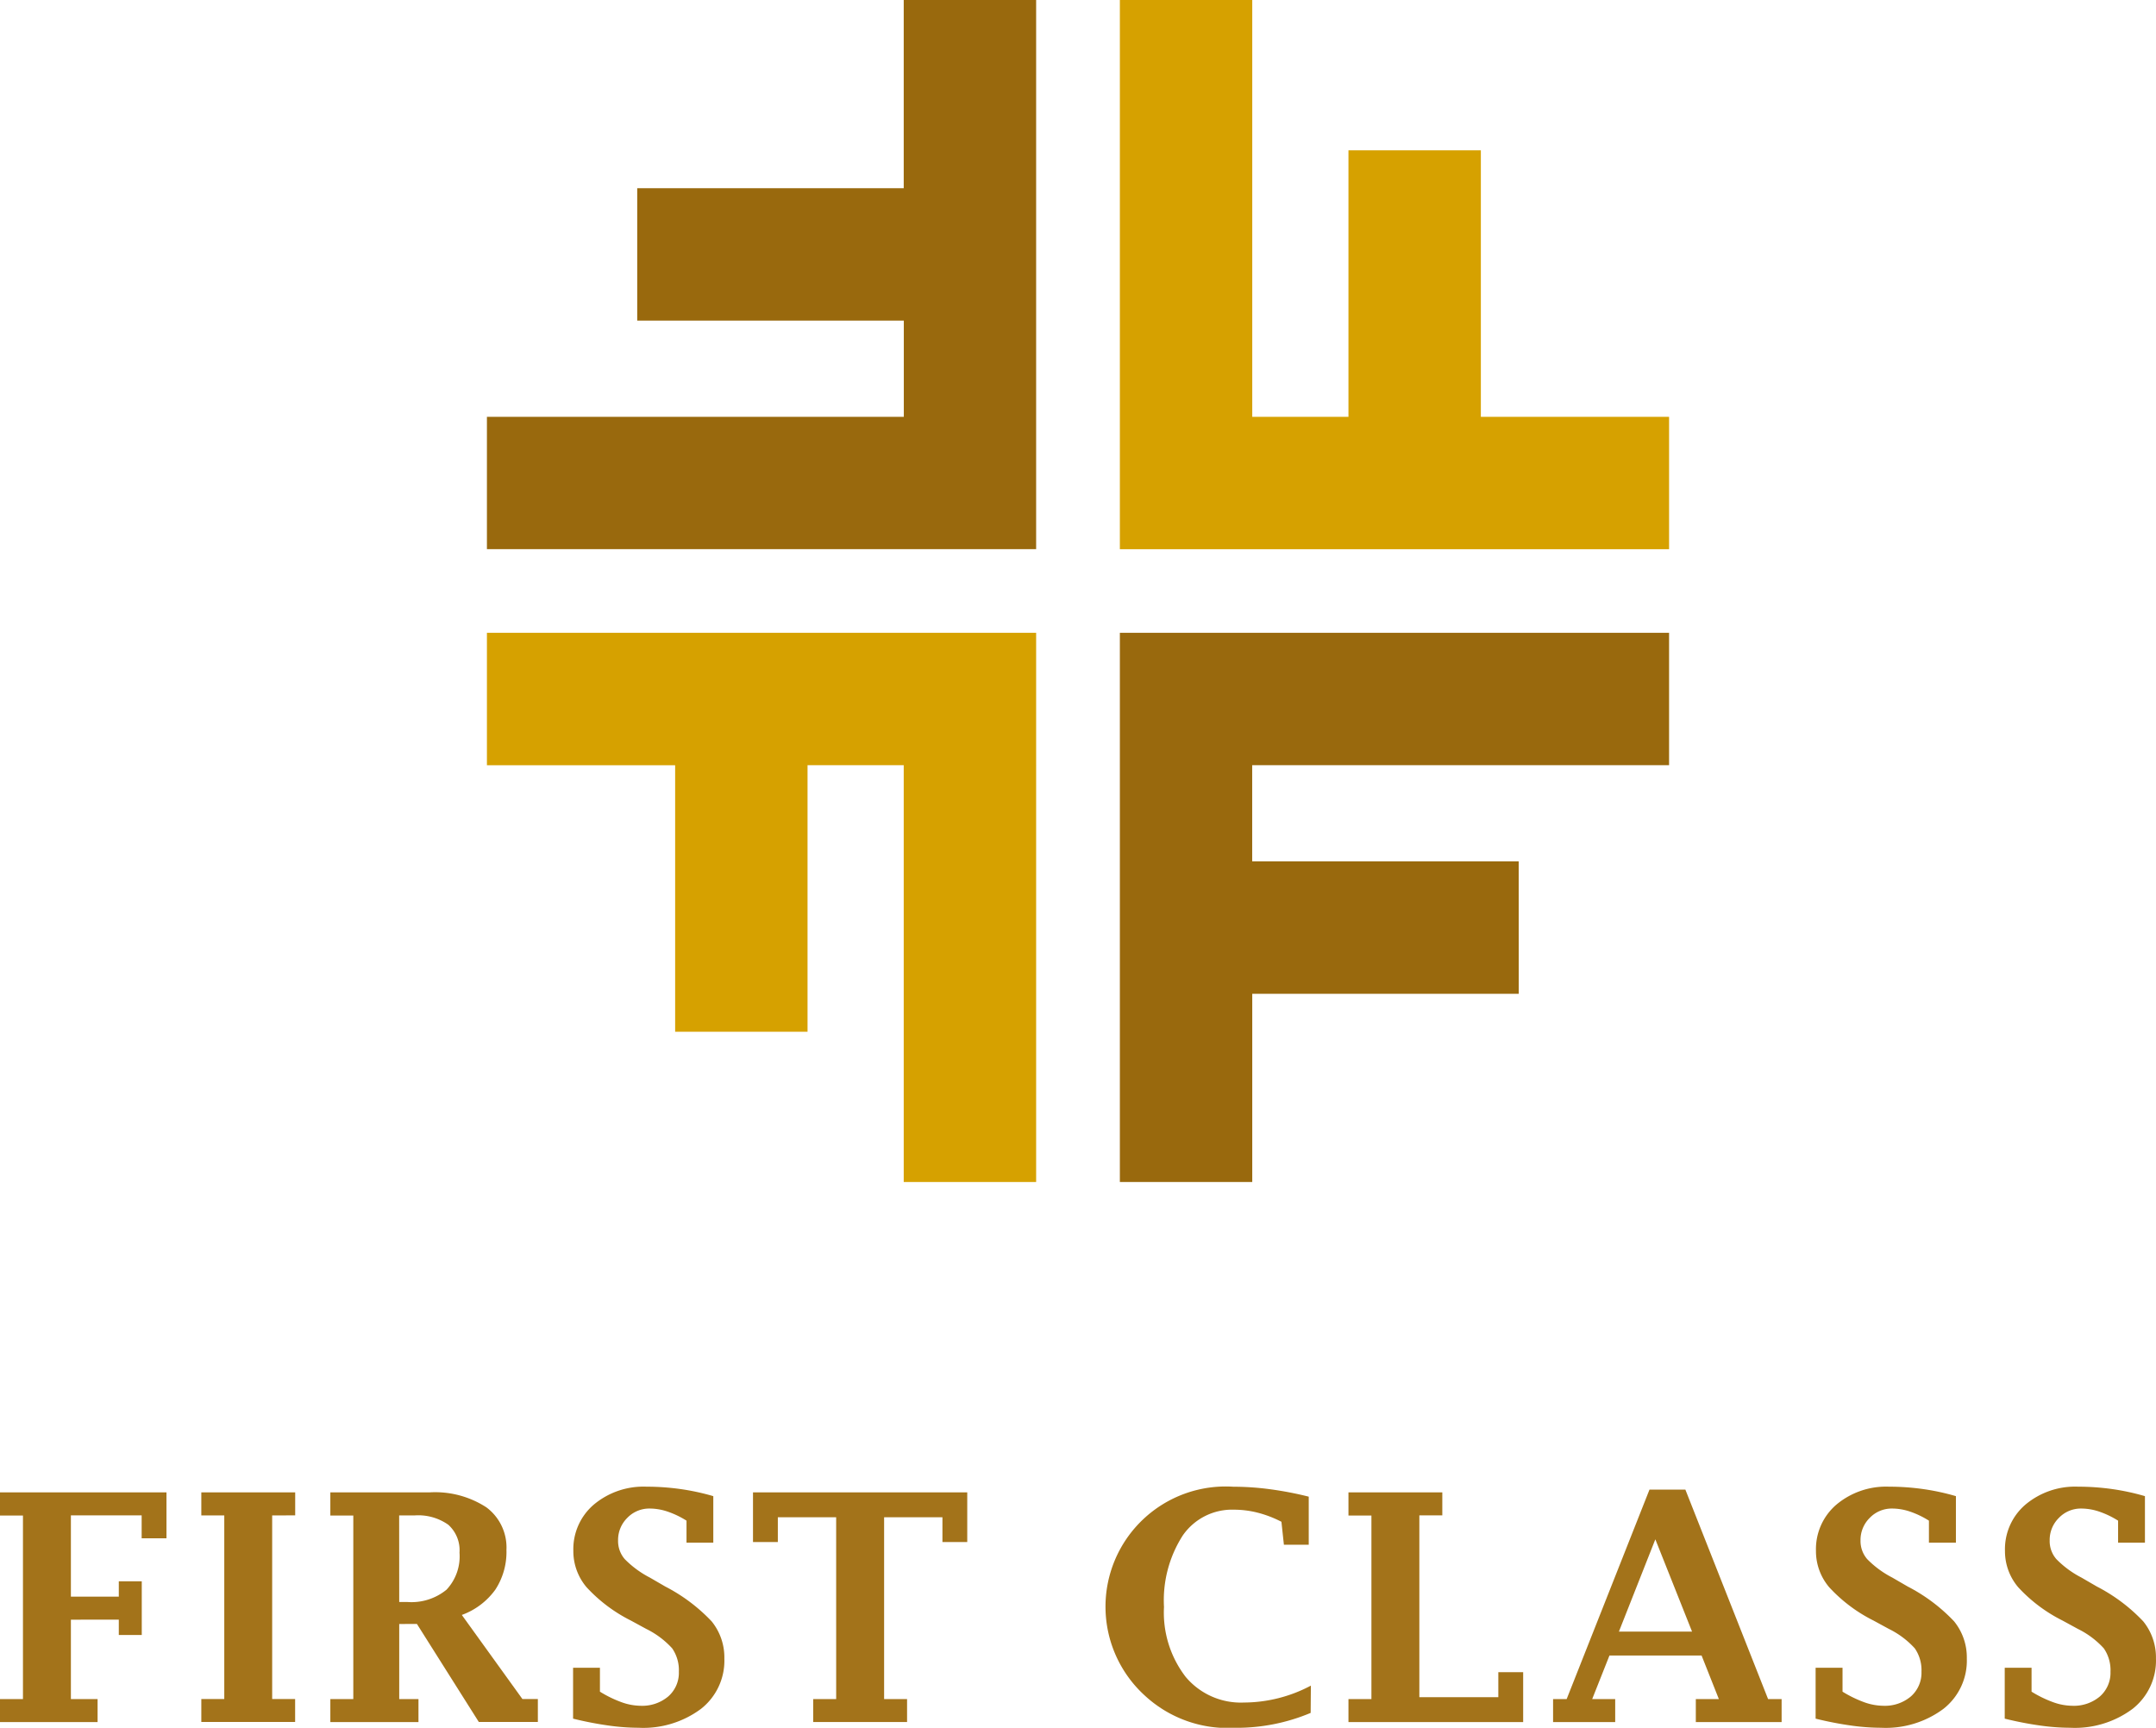
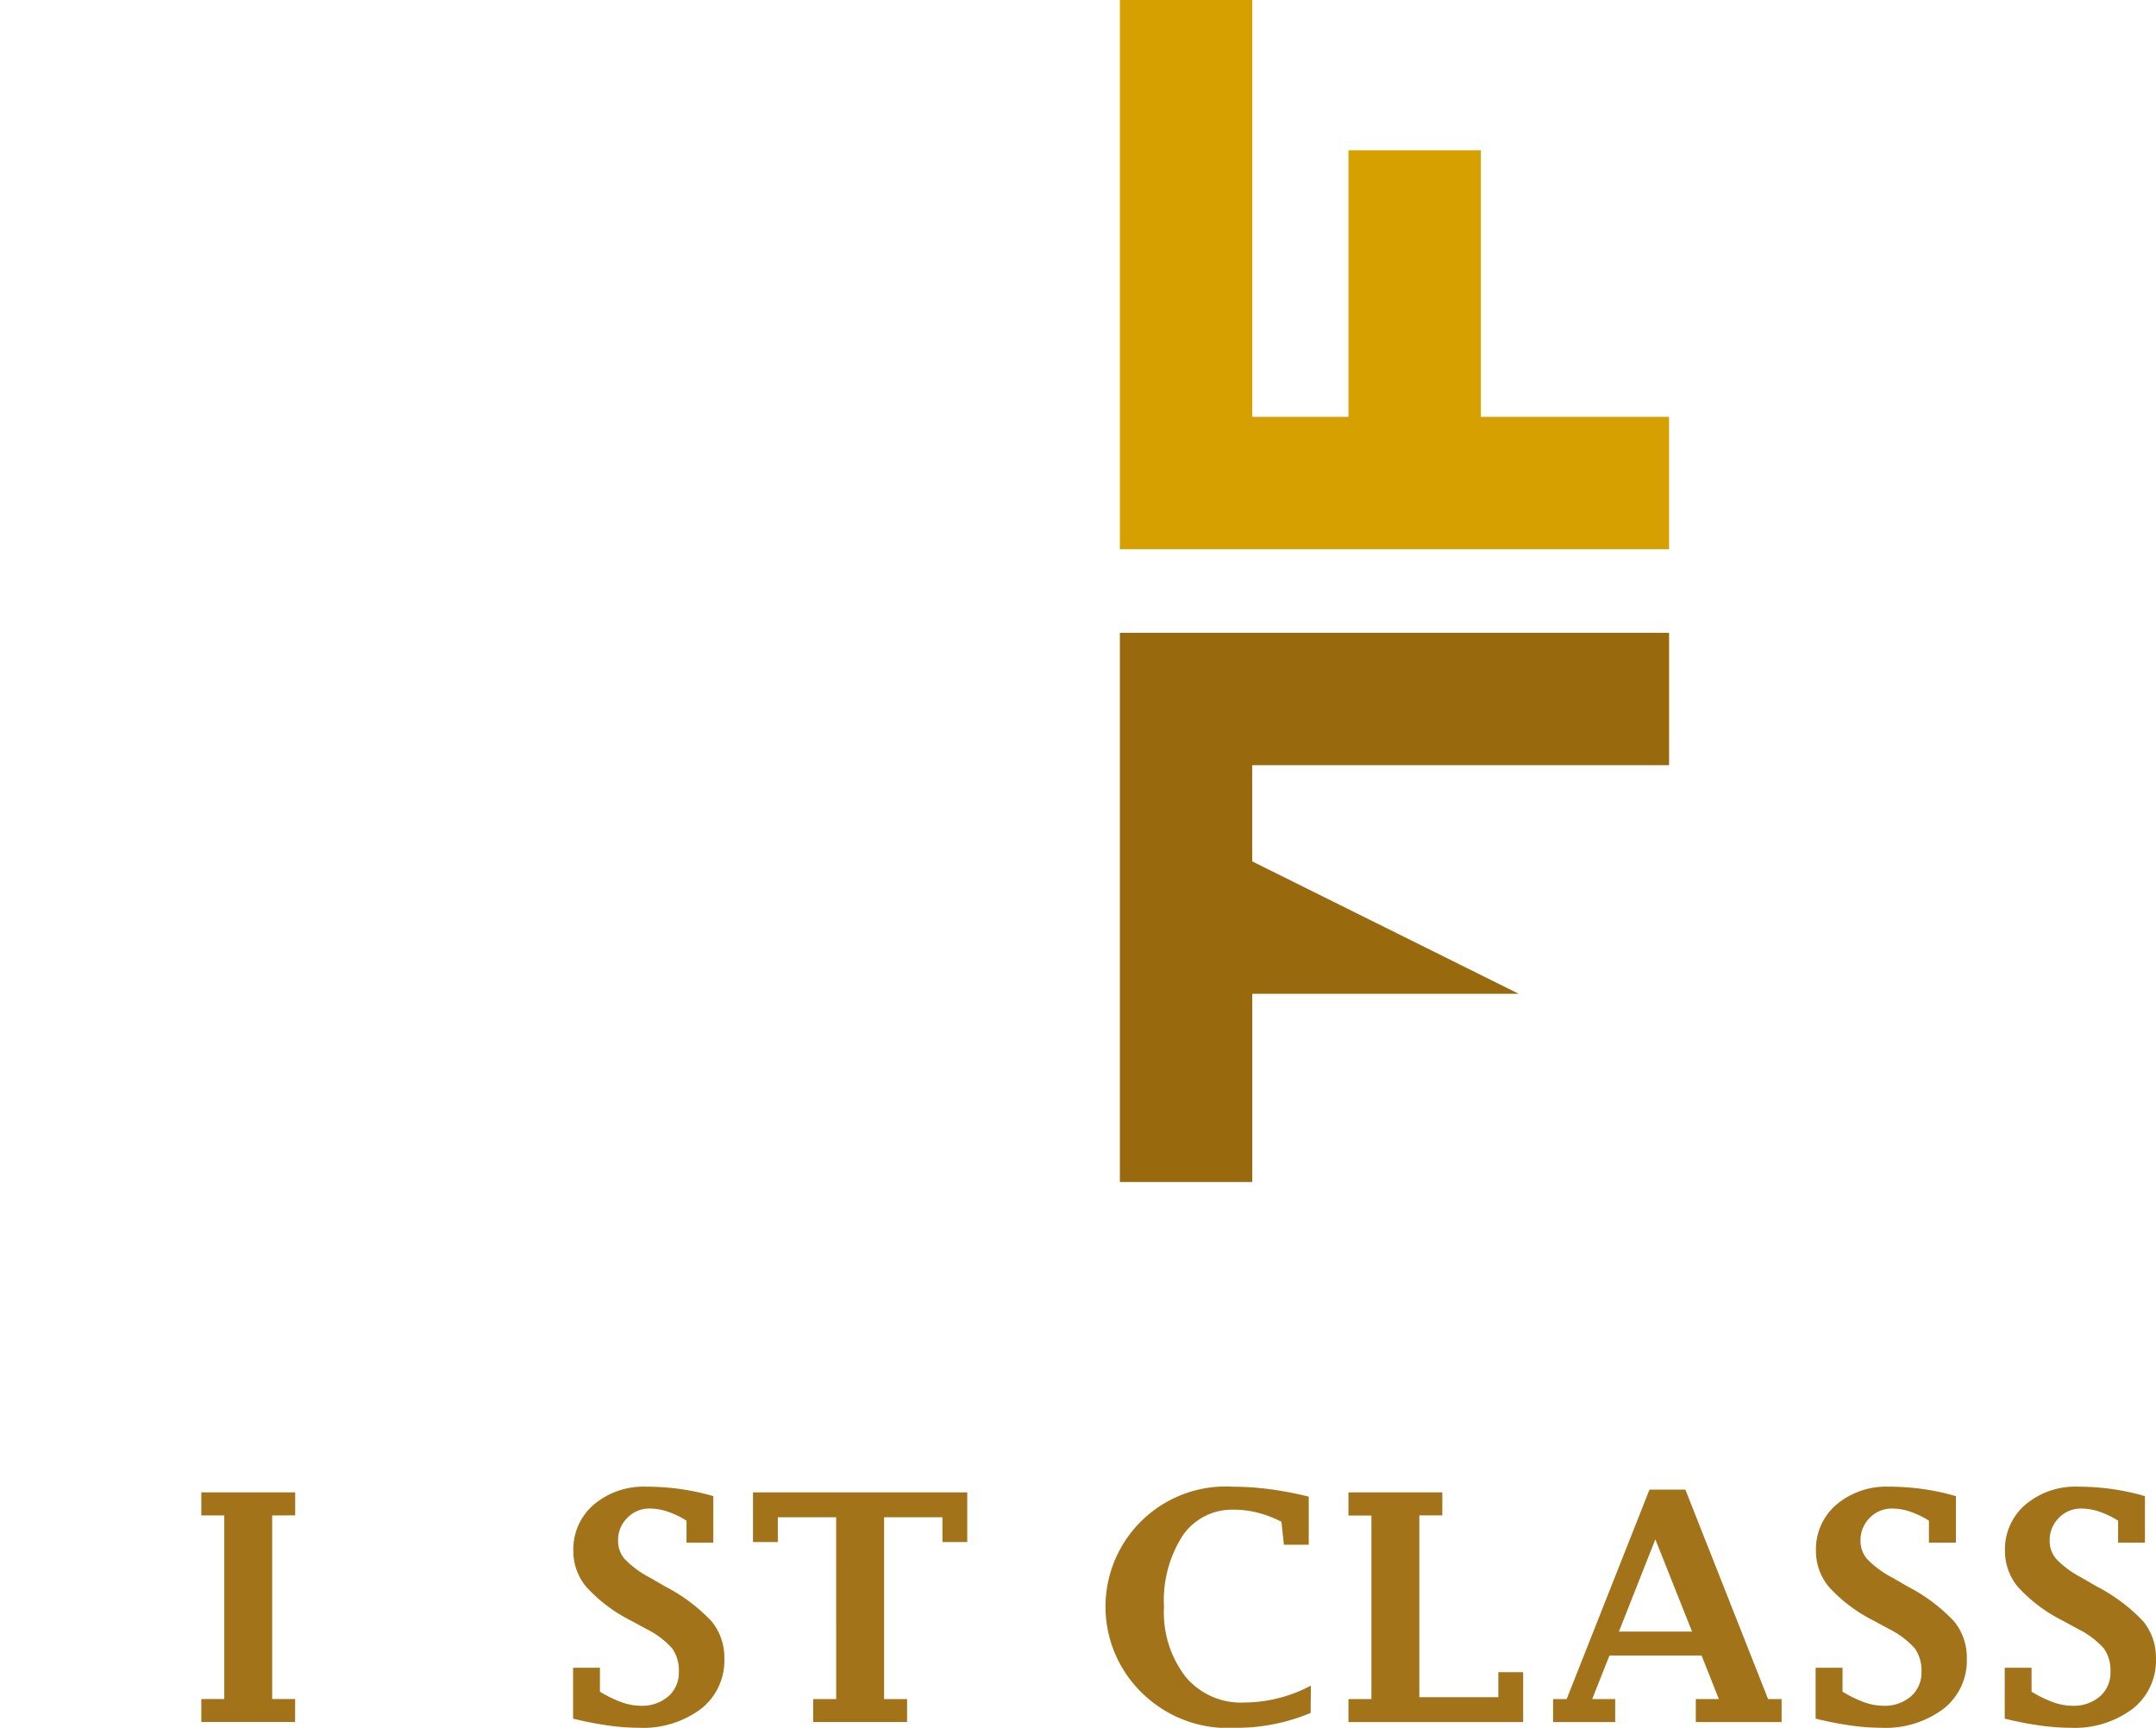
<svg xmlns="http://www.w3.org/2000/svg" width="99.812" height="80" viewBox="0 0 99.812 80">
  <g transform="translate(-64 -40)">
-     <path d="M93.5,48.714h12.338V40h6.13V65.426H86.542V59.3h19.3V54.844H93.5Z" fill="#99690d" />
-     <path d="M95.256,87.77V75.432H86.542V69.3h25.426V94.729h-6.13v-19.3h-4.453V87.77Z" fill="#d6a100" />
-     <path d="M134.311,86.015H121.973v8.714h-6.129V69.3H141.27v6.13h-19.3v4.453h12.338Z" fill="#99690d" />
+     <path d="M134.311,86.015H121.973v8.714h-6.129V69.3H141.27v6.13h-19.3v4.453Z" fill="#99690d" />
    <path d="M132.556,46.959V59.3h8.714v6.129H115.844V40h6.129V59.3h4.454V46.959Z" fill="#d6a100" />
-     <path d="M67.282,114.994v3.677h1.236v1.063H64v-1.063h1.063v-8.5H64V109.1h7.707v2.127H70.558v-1.063H67.282v3.763H69.5v-.711h1.063v2.486H69.5v-.711Z" fill="#a3731a" />
    <path d="M76.6,110.167v8.5h1.063v1.063H73.32v-1.063h1.063v-8.5H73.32V109.1h4.346v1.064Z" fill="#a3731a" />
-     <path d="M82.482,115.194v3.477h.891v1.063h-4.08v-1.063h1.063v-8.5H79.293V109.1h4.583a4.35,4.35,0,0,1,2.643.694,2.315,2.315,0,0,1,.927,1.971,3.185,3.185,0,0,1-.515,1.839,3.3,3.3,0,0,1-1.551,1.171l2.805,3.893H88.9v1.063H86.167l-2.866-4.54Zm0-1.019h.373a2.562,2.562,0,0,0,1.818-.571,2.253,2.253,0,0,0,.6-1.713,1.585,1.585,0,0,0-.521-1.294,2.409,2.409,0,0,0-1.562-.43h-.711Z" fill="#a3731a" />
    <path d="M90.531,119.576V117.22h1.243v1.107a5.383,5.383,0,0,0,1,.488,2.665,2.665,0,0,0,.88.165,1.865,1.865,0,0,0,1.285-.434,1.452,1.452,0,0,0,.489-1.139,1.784,1.784,0,0,0-.309-1.085,4.008,4.008,0,0,0-1.2-.9l-.711-.387a7.114,7.114,0,0,1-2.054-1.545,2.579,2.579,0,0,1-.611-1.688,2.712,2.712,0,0,1,.948-2.137,3.577,3.577,0,0,1,2.443-.829,11.214,11.214,0,0,1,1.555.108,10.861,10.861,0,0,1,1.533.33v2.155H95.782v-1.02a4.122,4.122,0,0,0-.877-.42,2.607,2.607,0,0,0-.826-.141,1.41,1.41,0,0,0-1.038.432,1.432,1.432,0,0,0-.427,1.048,1.275,1.275,0,0,0,.309.862,4.546,4.546,0,0,0,1.163.855l.719.417a7.989,7.989,0,0,1,2.14,1.609,2.647,2.647,0,0,1,.589,1.724,2.836,2.836,0,0,1-1.084,2.33,4.47,4.47,0,0,1-2.888.873,10.136,10.136,0,0,1-1.426-.108A16.172,16.172,0,0,1,90.531,119.576Z" fill="#a3731a" />
    <path d="M102.71,110.253h-2.7V111.4H98.86v-2.3h9.919v2.3H107.63v-1.149h-2.7v8.418h1.063v1.063h-4.346v-1.063h1.064Z" fill="#a3731a" />
    <path d="M124.677,119.31a8.828,8.828,0,0,1-3.505.69,5.646,5.646,0,0,1-4.155-1.476,5.565,5.565,0,0,1,4.083-9.686,12.8,12.8,0,0,1,1.688.115,16.062,16.062,0,0,1,1.8.345v2.226h-1.15l-.114-1.063a5.189,5.189,0,0,0-1.094-.42,4.456,4.456,0,0,0-1.1-.14,2.773,2.773,0,0,0-2.378,1.2,5.558,5.558,0,0,0-.865,3.305,4.879,4.879,0,0,0,1,3.232,3.331,3.331,0,0,0,2.7,1.192,6.645,6.645,0,0,0,3.1-.783Z" fill="#a3731a" />
    <path d="M134.515,119.734h-8.088v-1.063h1.063v-8.5h-1.063V109.1h4.345v1.064h-1.063v8.418h3.656v-1.156h1.15Z" fill="#a3731a" />
    <path d="M138.51,116.653l-.8,2.018h1.066v1.063H135.9v-1.063h.628l3.835-9.7h1.661l3.83,9.7h.626v1.063h-3.972v-1.063h1.067l-.8-2.018Zm.437-1.106h3.387l-1.7-4.274Z" fill="#a3731a" />
    <path d="M148.054,119.576V117.22H149.3v1.107a5.444,5.444,0,0,0,1,.488,2.67,2.67,0,0,0,.881.165,1.863,1.863,0,0,0,1.285-.434,1.456,1.456,0,0,0,.489-1.139,1.784,1.784,0,0,0-.309-1.085,4.008,4.008,0,0,0-1.2-.9l-.711-.387a7.1,7.1,0,0,1-2.054-1.545,2.579,2.579,0,0,1-.611-1.688,2.712,2.712,0,0,1,.948-2.137,3.575,3.575,0,0,1,2.442-.829,11.214,11.214,0,0,1,1.555.108,10.785,10.785,0,0,1,1.534.33v2.155H153.3v-1.02a4.116,4.116,0,0,0-.876-.42,2.607,2.607,0,0,0-.826-.141,1.41,1.41,0,0,0-1.038.432,1.432,1.432,0,0,0-.427,1.048,1.275,1.275,0,0,0,.309.862,4.51,4.51,0,0,0,1.163.855l.719.417a8,8,0,0,1,2.141,1.609,2.652,2.652,0,0,1,.589,1.724,2.835,2.835,0,0,1-1.086,2.33,4.466,4.466,0,0,1-2.887.873,10.136,10.136,0,0,1-1.426-.108A16.173,16.173,0,0,1,148.054,119.576Z" fill="#a3731a" />
    <path d="M156.809,119.576V117.22h1.242v1.107a5.384,5.384,0,0,0,1,.488,2.669,2.669,0,0,0,.88.165,1.866,1.866,0,0,0,1.286-.434,1.455,1.455,0,0,0,.488-1.139,1.777,1.777,0,0,0-.309-1.085,4.008,4.008,0,0,0-1.2-.9l-.71-.387a7.106,7.106,0,0,1-2.055-1.545,2.579,2.579,0,0,1-.611-1.688,2.713,2.713,0,0,1,.949-2.137,3.573,3.573,0,0,1,2.442-.829,11.2,11.2,0,0,1,1.555.108,10.844,10.844,0,0,1,1.534.33v2.155h-1.243v-1.02a4.139,4.139,0,0,0-.876-.42,2.612,2.612,0,0,0-.826-.141,1.406,1.406,0,0,0-1.038.432,1.428,1.428,0,0,0-.427,1.048,1.27,1.27,0,0,0,.309.862,4.51,4.51,0,0,0,1.163.855l.718.417a7.981,7.981,0,0,1,2.141,1.609,2.652,2.652,0,0,1,.589,1.724,2.837,2.837,0,0,1-1.085,2.33,4.469,4.469,0,0,1-2.888.873,10.122,10.122,0,0,1-1.425-.108A16.061,16.061,0,0,1,156.809,119.576Z" fill="#a3731a" />
  </g>
</svg>